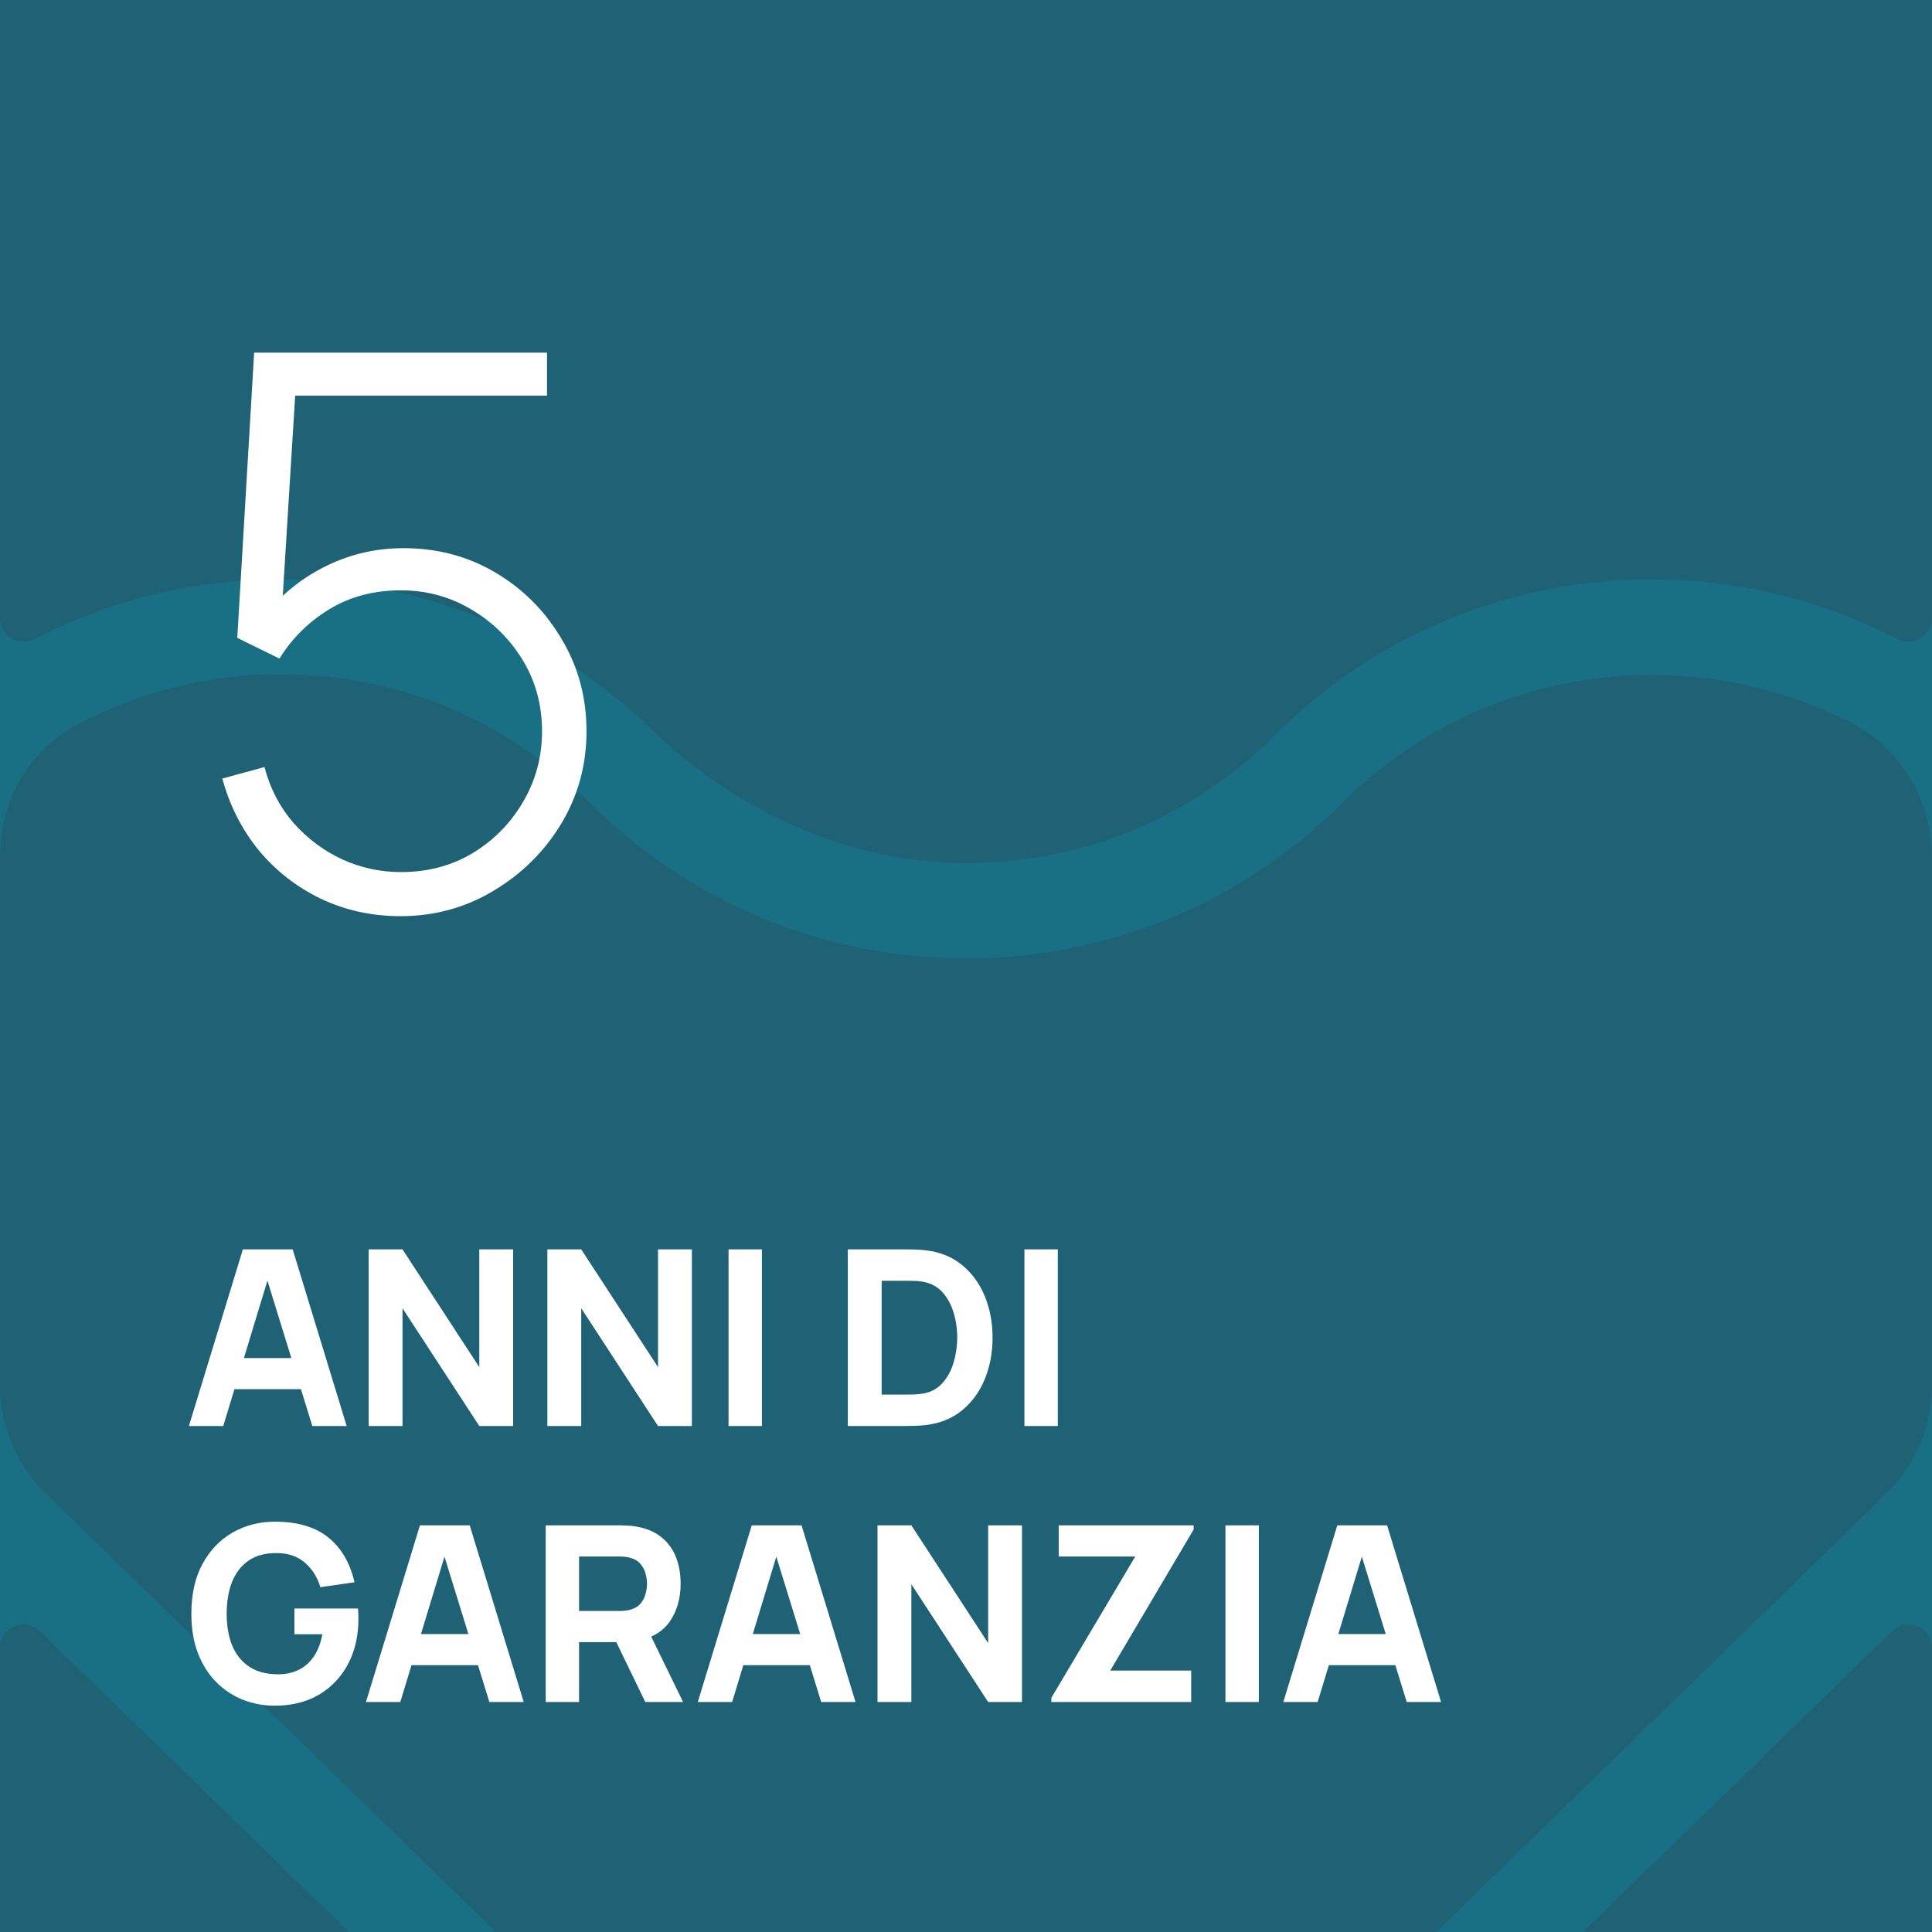
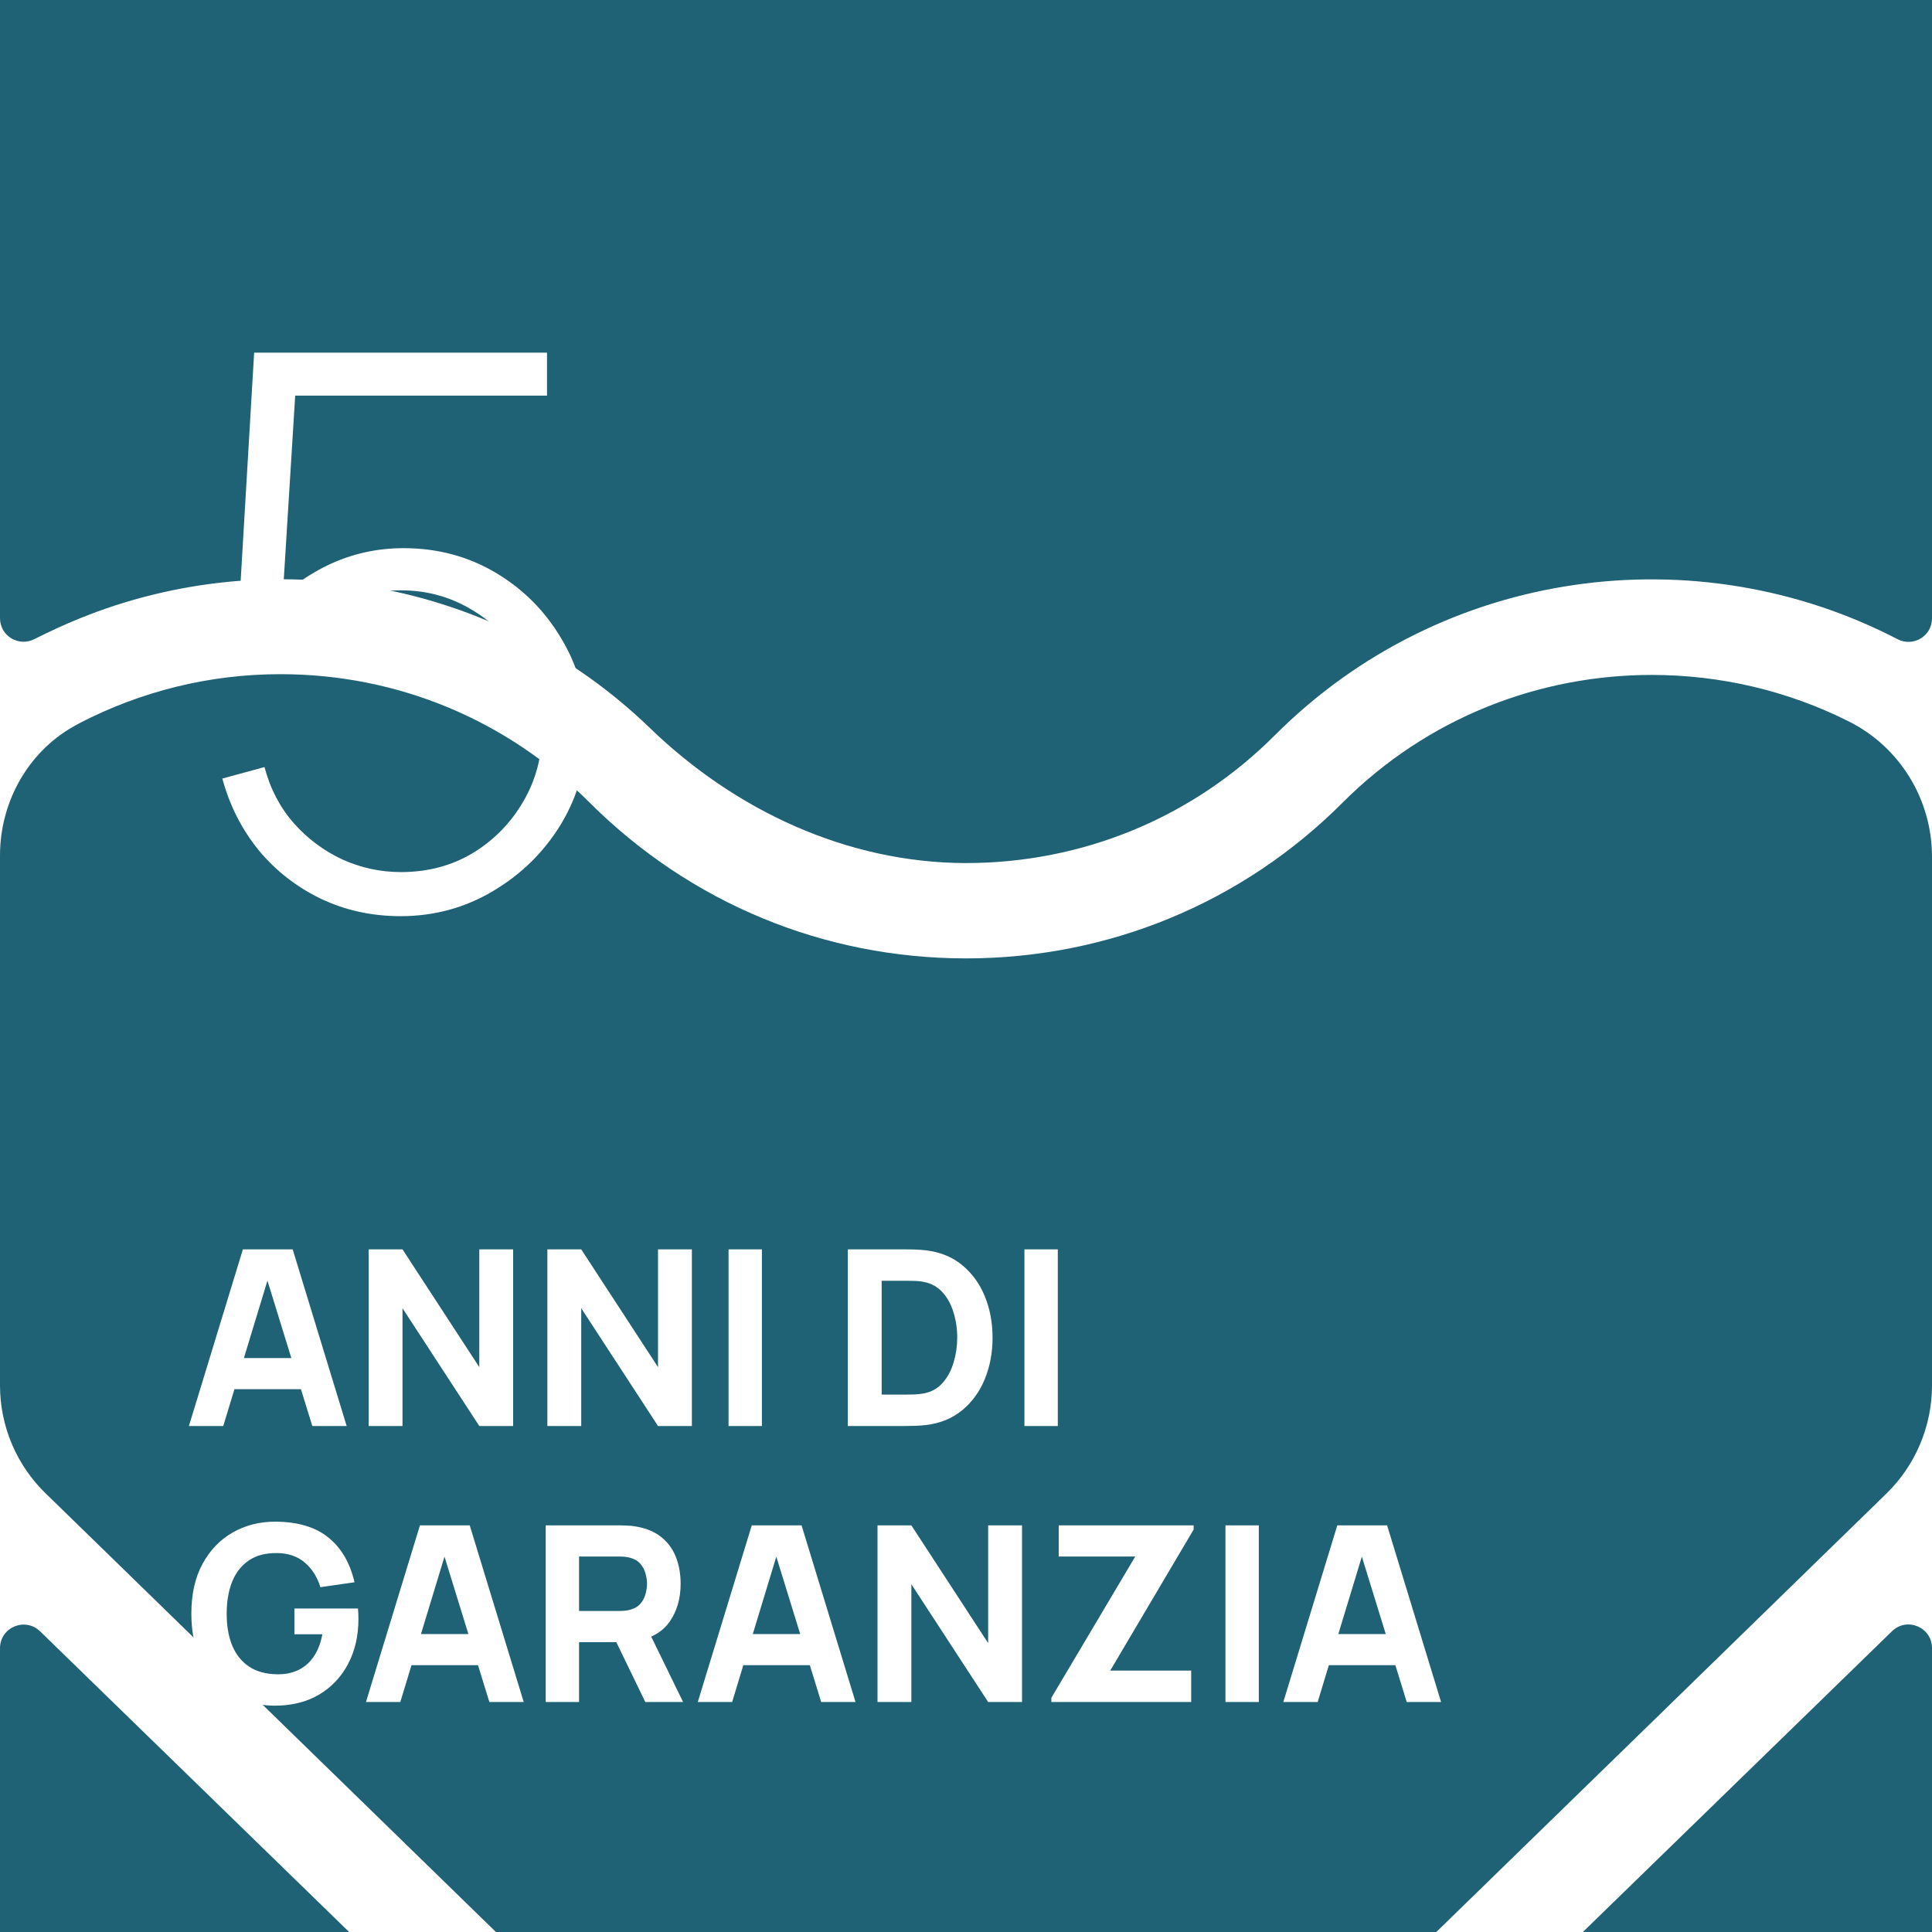
<svg xmlns="http://www.w3.org/2000/svg" width="126" height="126" viewBox="0 0 126 126" fill="none">
-   <rect width="126" height="126" fill="#197085" />
  <g clip-path="url(#clip0_213_1044)">
    <path d="M0 107.48V126H22.769L2.613 106.389C1.637 105.446 0 106.124 0 107.497V107.48Z" fill="#1F6275" />
    <path d="M126 55.873V90.35C126 93.012 124.925 95.558 123.024 97.41L108.125 111.928L93.673 126H32.343L2.993 97.41C1.075 95.558 0 93.012 0 90.35V55.791C0 52.202 1.935 48.846 5.109 47.209C5.126 47.209 5.143 47.192 5.159 47.176C9.177 45.092 13.642 43.968 18.288 43.968C25.911 43.968 33.071 46.944 38.445 52.335C45.026 58.899 53.74 62.504 63 62.504C72.26 62.504 81.024 58.899 87.572 52.335C93.128 46.779 100.42 44.017 107.728 44.017C112.143 44.017 116.558 45.026 120.593 47.06C123.917 48.73 126 52.153 126 55.873Z" fill="#1F6275" />
    <path d="M126 107.48V126H103.231L123.387 106.389C124.363 105.43 126 106.125 126 107.48Z" fill="#1F6275" />
    <path d="M126 0V40.33C126 41.487 124.776 42.215 123.751 41.686C110.672 34.89 94.12 36.973 83.157 47.936C77.783 53.327 70.606 56.287 62.983 56.287C55.245 56.27 47.969 52.864 42.413 47.506C32.261 37.684 17.544 35.303 5.159 40.346C4.183 40.743 3.224 41.19 2.265 41.669C1.24 42.215 0 41.487 0 40.313V0H126Z" fill="#1F6275" />
  </g>
  <path d="M12.32 93L15.84 81.48H19.088L22.608 93H20.368L17.232 82.84H17.648L14.56 93H12.32ZM14.432 90.6V88.568H20.512V90.6H14.432ZM24.042 93V81.48H26.25L31.258 89.16V81.48H33.466V93H31.258L26.25 85.32V93H24.042ZM35.698 93V81.48H37.906L42.914 89.16V81.48H45.122V93H42.914L37.906 85.32V93H35.698ZM47.514 93V81.48H49.69V93H47.514ZM55.292 93V81.48H59.02C59.111 81.48 59.297 81.483 59.58 81.488C59.862 81.493 60.135 81.512 60.396 81.544C61.324 81.656 62.111 81.979 62.756 82.512C63.401 83.045 63.892 83.723 64.228 84.544C64.564 85.365 64.732 86.264 64.732 87.24C64.732 88.216 64.564 89.115 64.228 89.936C63.892 90.757 63.401 91.435 62.756 91.968C62.111 92.501 61.324 92.824 60.396 92.936C60.135 92.968 59.862 92.987 59.58 92.992C59.297 92.997 59.111 93 59.02 93H55.292ZM57.5 90.952H59.02C59.164 90.952 59.358 90.949 59.604 90.944C59.849 90.933 60.071 90.909 60.268 90.872C60.769 90.771 61.177 90.536 61.492 90.168C61.812 89.8 62.047 89.357 62.196 88.84C62.35 88.323 62.428 87.789 62.428 87.24C62.428 86.664 62.348 86.117 62.188 85.6C62.033 85.083 61.796 84.645 61.476 84.288C61.156 83.931 60.753 83.704 60.268 83.608C60.071 83.565 59.849 83.541 59.604 83.536C59.358 83.531 59.164 83.528 59.02 83.528H57.5V90.952ZM66.811 93V81.48H68.987V93H66.811ZM17.92 111.24C17.195 111.24 16.504 111.112 15.848 110.856C15.192 110.595 14.611 110.211 14.104 109.704C13.603 109.197 13.205 108.571 12.912 107.824C12.624 107.077 12.48 106.216 12.48 105.24C12.48 103.965 12.723 102.883 13.208 101.992C13.699 101.096 14.355 100.413 15.176 99.944C16.003 99.475 16.917 99.24 17.92 99.24C19.403 99.24 20.568 99.584 21.416 100.272C22.264 100.96 22.832 101.933 23.12 103.192L20.896 103.512C20.688 102.84 20.347 102.304 19.872 101.904C19.403 101.499 18.8 101.293 18.064 101.288C17.333 101.277 16.725 101.435 16.24 101.76C15.755 102.085 15.389 102.547 15.144 103.144C14.904 103.741 14.784 104.44 14.784 105.24C14.784 106.04 14.904 106.733 15.144 107.32C15.389 107.907 15.755 108.363 16.24 108.688C16.725 109.013 17.333 109.181 18.064 109.192C18.56 109.203 19.008 109.117 19.408 108.936C19.813 108.755 20.155 108.469 20.432 108.08C20.709 107.691 20.907 107.192 21.024 106.584H19.2V104.904H23.344C23.355 104.973 23.363 105.096 23.368 105.272C23.373 105.448 23.376 105.549 23.376 105.576C23.376 106.68 23.152 107.659 22.704 108.512C22.256 109.365 21.624 110.035 20.808 110.52C19.992 111 19.029 111.24 17.92 111.24ZM23.867 111L27.387 99.48H30.635L34.155 111H31.915L28.779 100.84H29.195L26.107 111H23.867ZM25.979 108.6V106.568H32.059V108.6H25.979ZM35.589 111V99.48H40.453C40.565 99.48 40.714 99.485 40.901 99.496C41.093 99.501 41.263 99.517 41.413 99.544C42.101 99.651 42.663 99.877 43.101 100.224C43.543 100.571 43.869 101.008 44.077 101.536C44.285 102.059 44.389 102.643 44.389 103.288C44.389 104.253 44.149 105.08 43.669 105.768C43.189 106.451 42.437 106.872 41.413 107.032L40.453 107.096H37.765V111H35.589ZM42.085 111L39.813 106.312L42.053 105.88L44.549 111H42.085ZM37.765 105.064H40.357C40.469 105.064 40.591 105.059 40.725 105.048C40.858 105.037 40.981 105.016 41.093 104.984C41.386 104.904 41.613 104.771 41.773 104.584C41.933 104.392 42.042 104.181 42.101 103.952C42.165 103.717 42.197 103.496 42.197 103.288C42.197 103.08 42.165 102.861 42.101 102.632C42.042 102.397 41.933 102.187 41.773 102C41.613 101.808 41.386 101.672 41.093 101.592C40.981 101.56 40.858 101.539 40.725 101.528C40.591 101.517 40.469 101.512 40.357 101.512H37.765V105.064ZM45.508 111L49.028 99.48H52.276L55.795 111H53.556L50.419 100.84H50.836L47.748 111H45.508ZM47.62 108.6V106.568H53.7V108.6H47.62ZM57.229 111V99.48H59.437L64.445 107.16V99.48H66.653V111H64.445L59.437 103.32V111H57.229ZM68.566 111V110.728L74.038 101.512H69.046V99.48H77.846V99.752L72.406 108.952H77.686V111H68.566ZM79.921 111V99.48H82.097V111H79.921ZM83.695 111L87.215 99.48H90.463L93.983 111H91.743L88.607 100.84H89.023L85.935 111H83.695ZM85.807 108.6V106.568H91.887V108.6H85.807Z" fill="white" />
  <path d="M26.125 59.75C24.242 59.75 22.5 59.367 20.9 58.6C19.317 57.833 17.967 56.775 16.85 55.425C15.75 54.058 14.967 52.508 14.5 50.775L17.25 50.025C17.617 51.425 18.25 52.642 19.15 53.675C20.05 54.692 21.108 55.483 22.325 56.05C23.542 56.6 24.817 56.875 26.15 56.875C27.9 56.875 29.467 56.458 30.85 55.625C32.233 54.775 33.325 53.658 34.125 52.275C34.942 50.875 35.35 49.35 35.35 47.7C35.35 45.967 34.925 44.408 34.075 43.025C33.225 41.642 32.1 40.542 30.7 39.725C29.317 38.908 27.8 38.5 26.15 38.5C24.367 38.5 22.8 38.917 21.45 39.75C20.117 40.567 19.042 41.633 18.225 42.95L15.475 41.6L16.575 23H35.675V25.8H17.65L19.35 24.225L18.3 41.125L17.45 39.925C18.5 38.642 19.8 37.625 21.35 36.875C22.9 36.125 24.558 35.75 26.325 35.75C28.525 35.75 30.525 36.283 32.325 37.35C34.125 38.417 35.558 39.858 36.625 41.675C37.708 43.475 38.25 45.483 38.25 47.7C38.25 49.883 37.7 51.892 36.6 53.725C35.5 55.542 34.025 57 32.175 58.1C30.342 59.2 28.325 59.75 26.125 59.75Z" fill="white" />
  <defs>
    <clipPath id="clip0_213_1044">
      <rect width="126" height="126" fill="white" />
    </clipPath>
  </defs>
</svg>